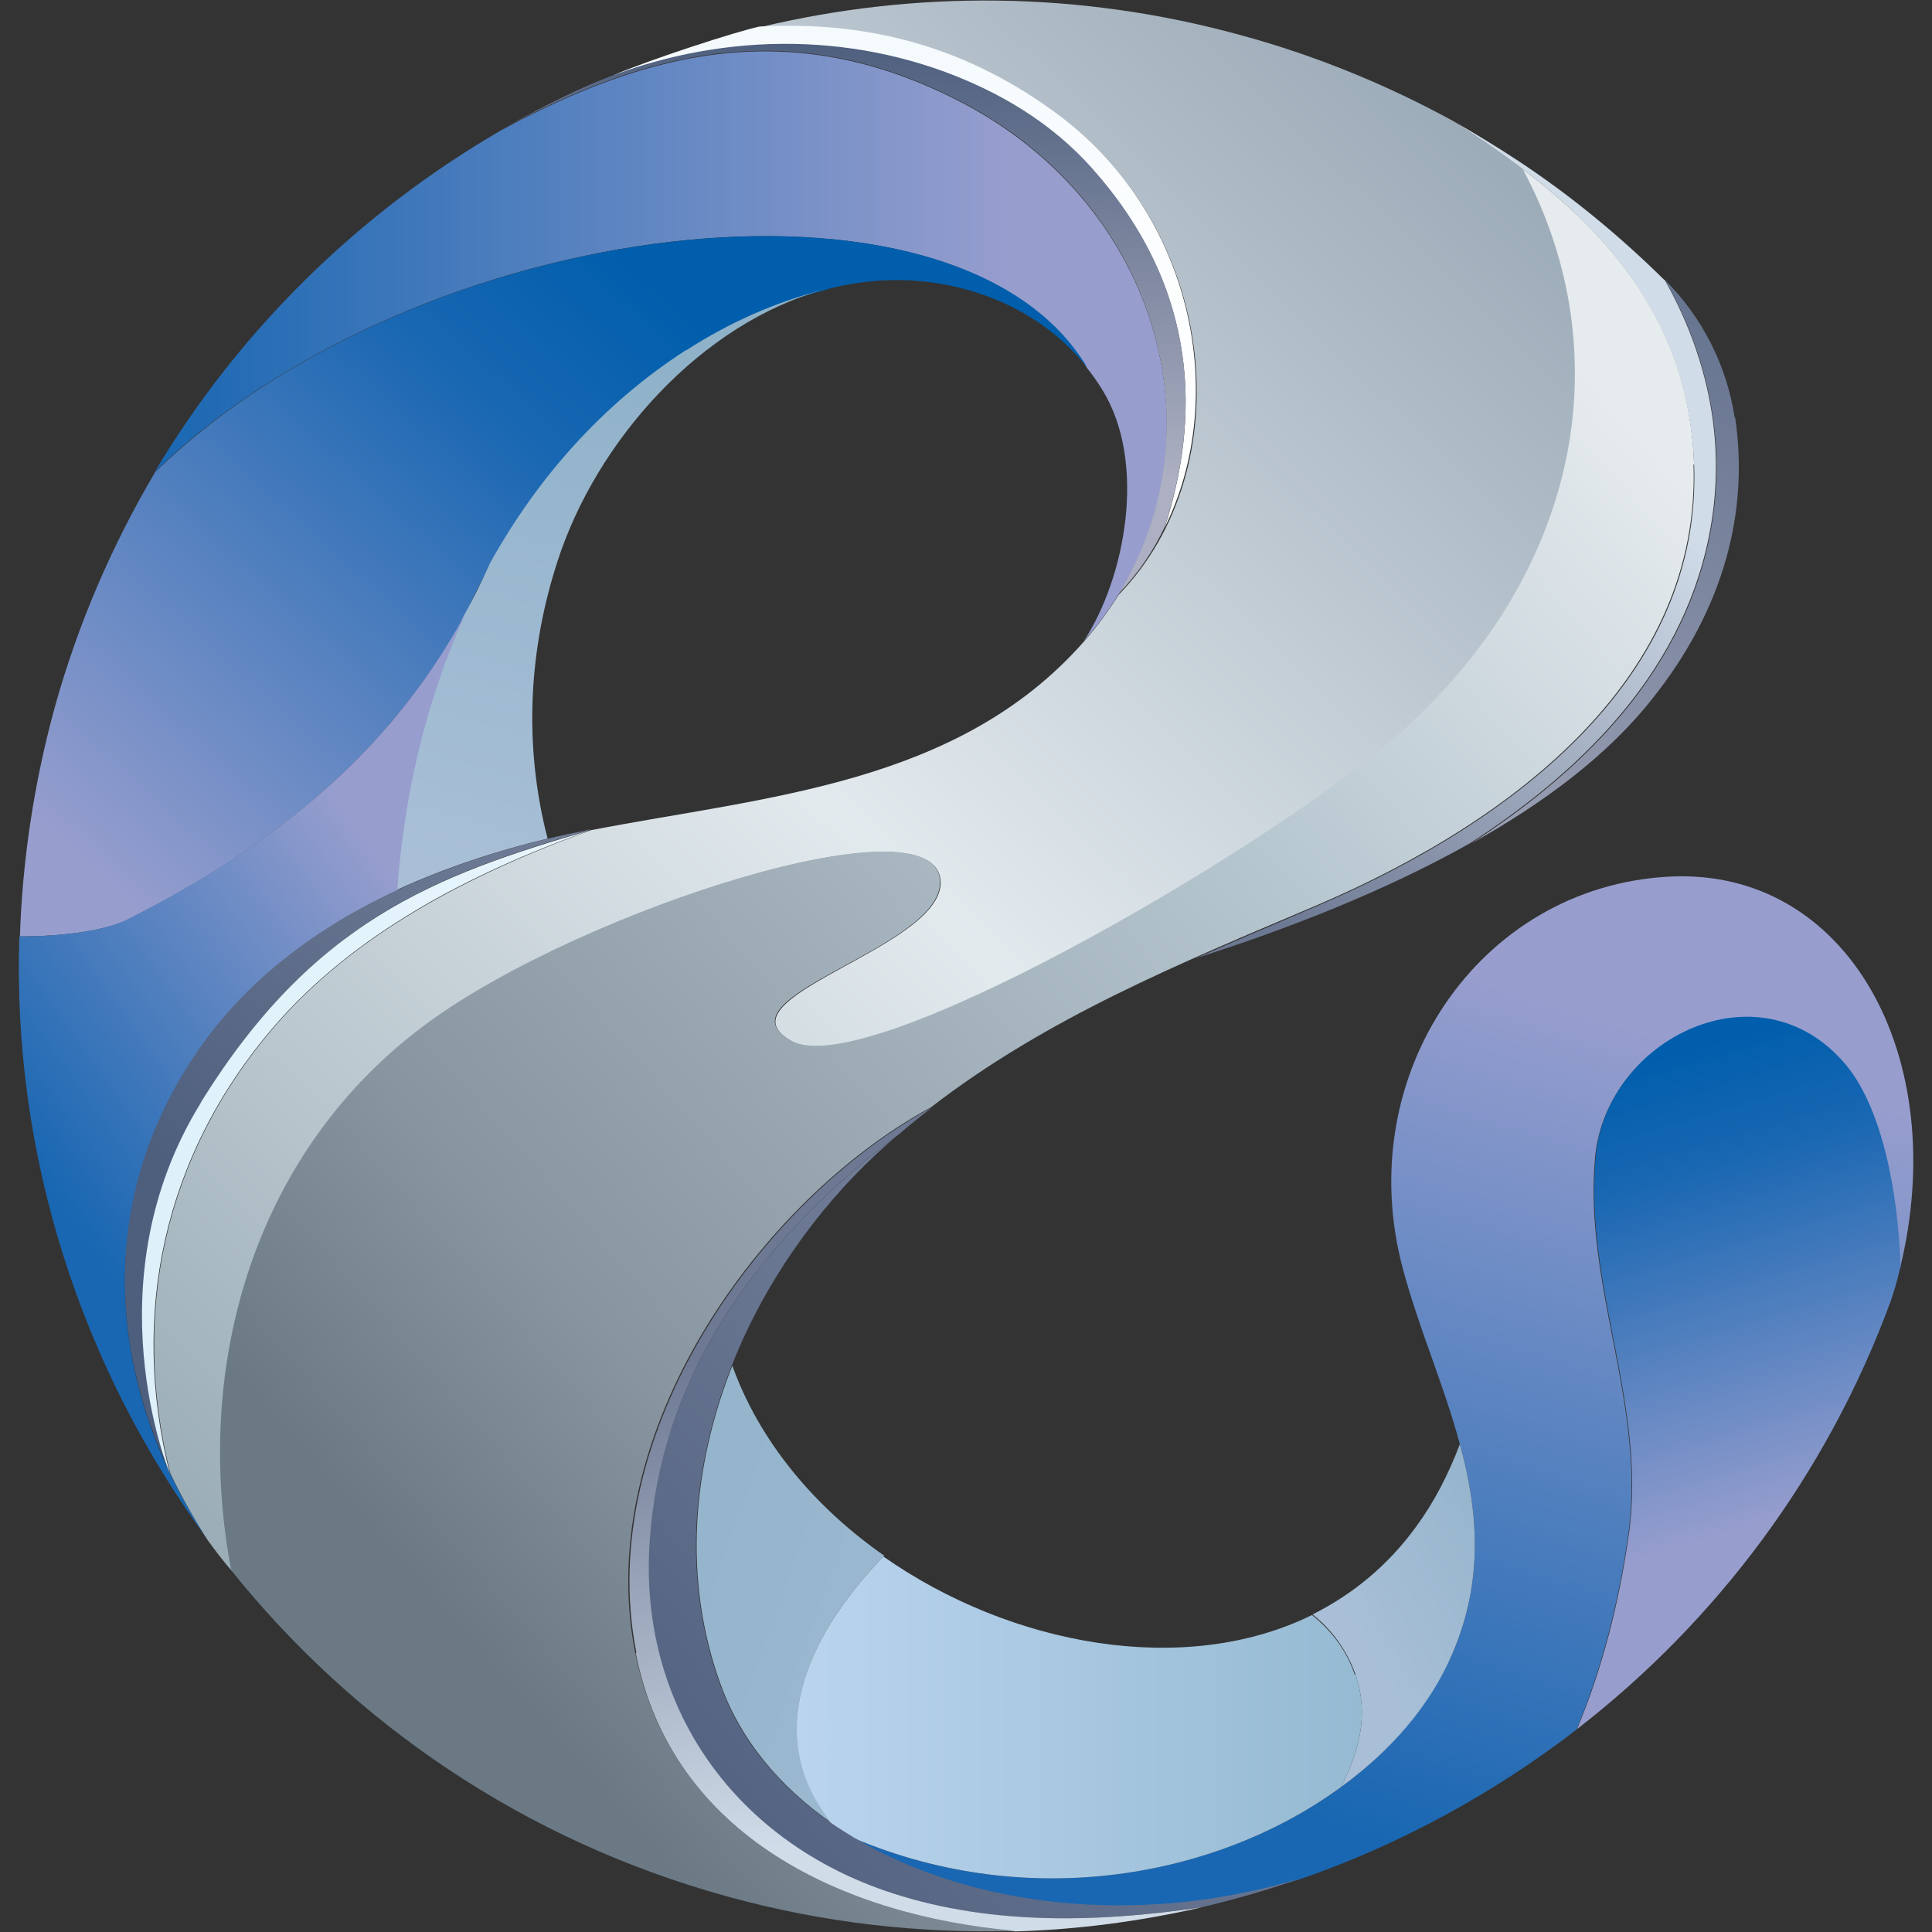
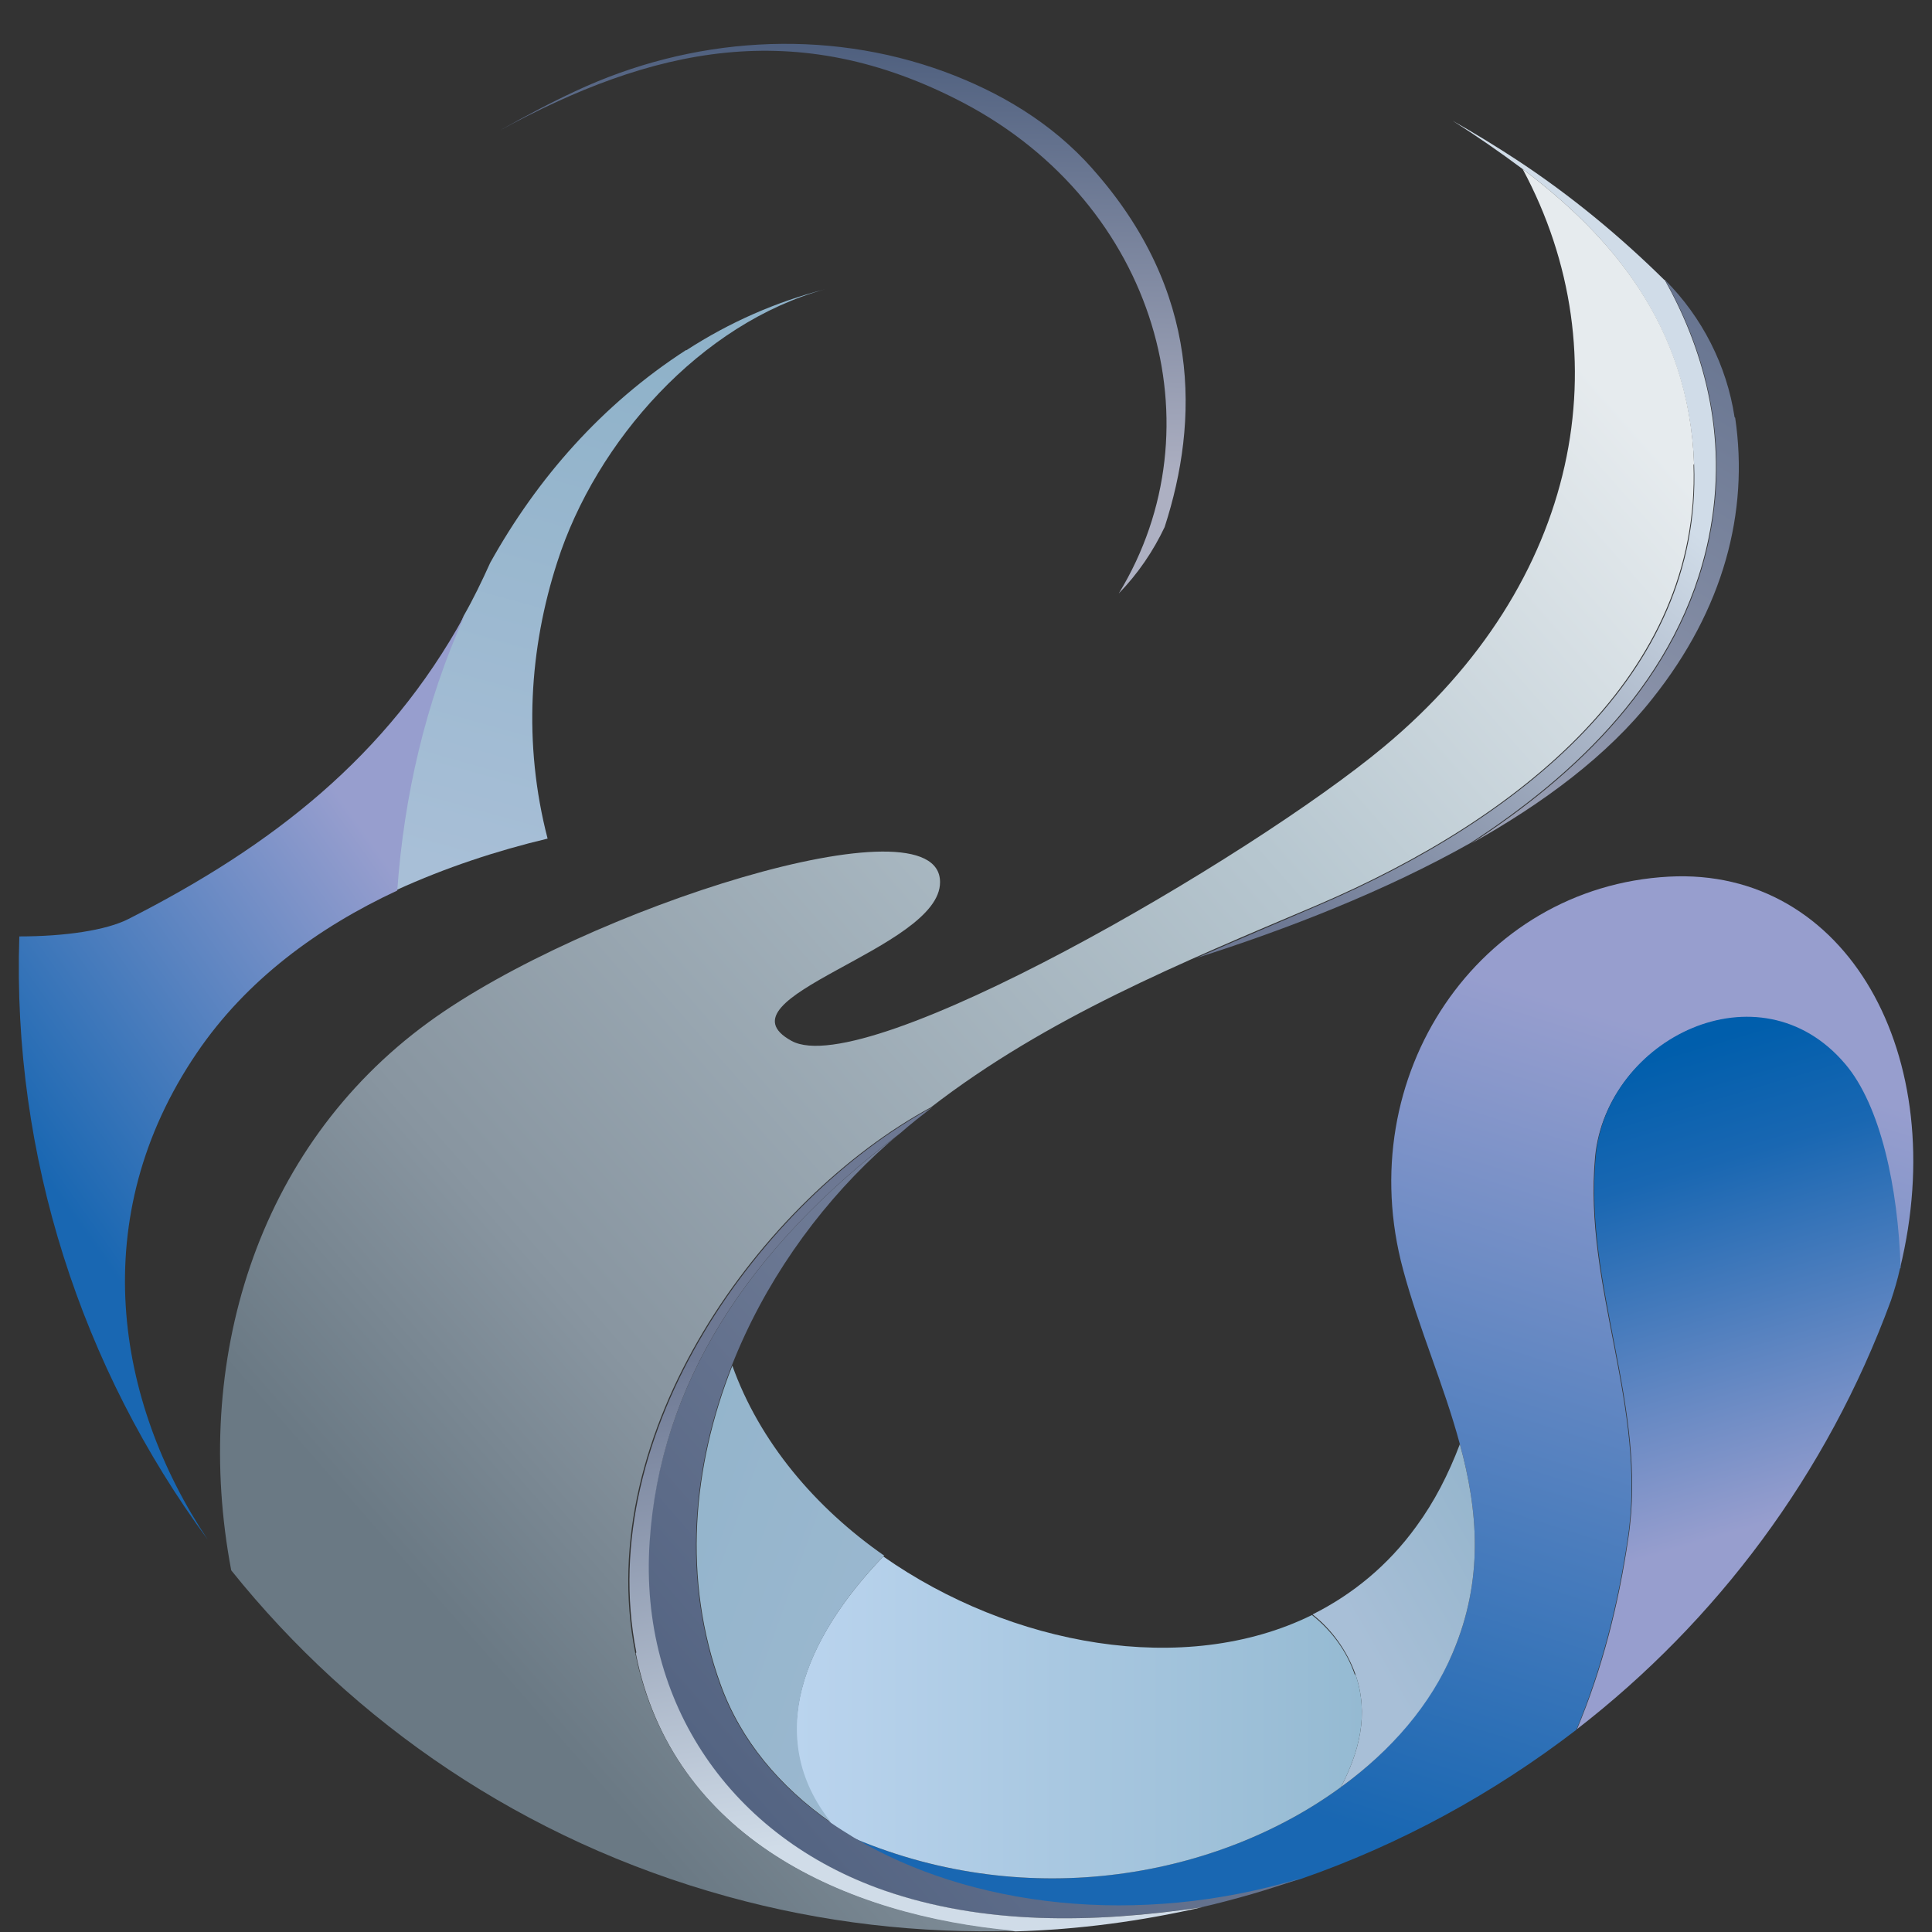
<svg xmlns="http://www.w3.org/2000/svg" xmlns:xlink="http://www.w3.org/1999/xlink" id="uuid-a7bad9a9-6f30-4fac-9967-361842b9c83d" data-name="圖層 1" viewBox="0 0 32 32">
  <rect x="0" y="0" width="32" height="32" fill="#333333" stroke="none" />
  <defs>
    <style>
      .uuid-ed04ae78-ca83-4de4-bdf9-830f51fc56f0 {
        fill: url(#uuid-19edf051-7342-4eb8-8f62-44cb39889443);
      }

      .uuid-6f9aa630-6fb3-47e5-ba99-902f847627a1 {
        fill: url(#uuid-bad32b76-c605-4532-a56c-a9f120ccb243);
      }

      .uuid-bfa88033-9a14-4a2e-858a-0be07a79e2b3 {
        fill: url(#uuid-5b48417e-4364-46c7-9158-9dc5b949099d);
      }

      .uuid-d5342a9d-adc6-4ea5-b4f6-8aca82a8e1cf {
        fill: url(#uuid-cb4af4e9-8563-4db5-bbbe-164bf6005b32);
      }

      .uuid-ff43280e-e4d0-4279-9e27-376e8f40a997 {
        fill: url(#uuid-8ff21b10-7cb6-4cbc-8f85-470ad7f24b92);
      }

      .uuid-f7e11f61-2dc0-4257-be2b-ac6a4b75ca12 {
        fill: url(#uuid-bb686b51-4559-4e75-98f2-703a5a725dd6);
      }

      .uuid-48ca0f74-ca8a-44c9-a533-552bab4156e7 {
        fill: url(#uuid-b2f3cc6c-2c0e-4e3a-85d1-d213677cdc2d);
      }

      .uuid-d0455fdf-8818-45dd-930e-38d140618960 {
        fill: url(#uuid-cff03f31-df9d-4739-bc35-6d30167d481e);
      }

      .uuid-1a0e6d30-848f-4f3f-a986-70f516f05a67 {
        fill: url(#uuid-27c5d7e4-ebe9-471e-8c35-013134f18b5e);
      }

      .uuid-6b37e633-cf47-40dc-a074-02bc6471e032 {
        fill: url(#uuid-69085031-cbf0-4767-8e25-bd58b2647627);
      }

      .uuid-7fc3db94-5708-4ef4-beb1-22ace6a7b761 {
        fill: url(#uuid-e06ac1e4-a42d-42e1-9ac7-7123df44c59c);
      }

      .uuid-1e656873-3871-4567-bb31-c8ece2a47fd4 {
        fill: url(#uuid-9cf6cbc7-5473-44d6-a3bf-0c05f14769c7);
      }

      .uuid-10ae102c-4206-4311-8d56-088df6dbd81d {
        fill: url(#uuid-d7e86bf6-ffac-4675-850b-16a1d2fc1c9c);
      }

      .uuid-52b13d7f-28ee-4dc5-956f-0a50eed40f26 {
        fill: url(#uuid-020bad59-ec6a-4b2e-9bc7-4ed9257a3e7c);
      }

      .uuid-722e5f6e-829e-46b7-b38c-2b6917708db2 {
        fill: url(#uuid-966f7fa2-135e-4c7f-87ae-d6362f7079a8);
      }

      .uuid-d046952b-0f9f-4493-a490-bd0c8a4bafcb {
        fill: url(#uuid-f8adb3ef-15a0-4dfc-91ca-3ea7daf5fe4f);
      }

      .uuid-058fd158-225c-42cc-aac9-90bf5ee758ac {
        fill: url(#uuid-67f6c4a8-ef83-4ad1-be9d-b3650231e6f6);
      }

      .uuid-be319108-2557-4708-8644-2cc8ece43894 {
        fill: url(#uuid-28a3a4e5-0391-4b9b-a3c0-5cb7b932a045);
      }

      .uuid-7546b34b-2c51-4dda-b38c-c40d698544f0 {
        fill: url(#uuid-d3a5771e-053b-4e36-a1f0-679c3851f7d2);
      }
    </style>
    <linearGradient id="uuid-69085031-cbf0-4767-8e25-bd58b2647627" data-name="未命名漸層 244" x1="21.47" y1="29.97" x2="26.47" y2="14.17" gradientUnits="userSpaceOnUse">
      <stop offset="0" stop-color="#1967b2" />
      <stop offset=".85" stop-color="#979ece" />
      <stop offset="1" stop-color="#979ece" />
    </linearGradient>
    <linearGradient id="uuid-67f6c4a8-ef83-4ad1-be9d-b3650231e6f6" data-name="未命名漸層 245" x1="26.84" y1="17.64" x2="29.09" y2="25.28" gradientUnits="userSpaceOnUse">
      <stop offset="0" stop-color="#005eac" />
      <stop offset=".25" stop-color="#1967b2" />
      <stop offset="1" stop-color="#979ece" />
    </linearGradient>
    <linearGradient id="uuid-f8adb3ef-15a0-4dfc-91ca-3ea7daf5fe4f" data-name="未命名漸層 404" x1="26.05" y1="25.11" x2="22.53" y2="27.14" gradientUnits="userSpaceOnUse">
      <stop offset="0" stop-color="#8fb2c9" />
      <stop offset="1" stop-color="#a8bfd7" />
    </linearGradient>
    <linearGradient id="uuid-28a3a4e5-0391-4b9b-a3c0-5cb7b932a045" data-name="未命名漸層 1201" x1="13.2" y1="28.44" x2="22.56" y2="28.44" gradientUnits="userSpaceOnUse">
      <stop offset="0" stop-color="#bad4ee" />
      <stop offset="1" stop-color="#95bad2" />
    </linearGradient>
    <linearGradient id="uuid-cb4af4e9-8563-4db5-bbbe-164bf6005b32" data-name="未命名漸層 244" x1="2.56" y1="5.74" x2="19.32" y2="5.74" xlink:href="#uuid-69085031-cbf0-4767-8e25-bd58b2647627" />
    <linearGradient id="uuid-8ff21b10-7cb6-4cbc-8f85-470ad7f24b92" data-name="未命名漸層 245" x1="11.71" y1="5.36" x2="2.63" y2="15.46" xlink:href="#uuid-67f6c4a8-ef83-4ad1-be9d-b3650231e6f6" />
    <linearGradient id="uuid-d3a5771e-053b-4e36-a1f0-679c3851f7d2" data-name="未命名漸層 404" x1="7.86" y1="24.58" x2="22.85" y2="29.98" xlink:href="#uuid-f8adb3ef-15a0-4dfc-91ca-3ea7daf5fe4f" />
    <linearGradient id="uuid-27c5d7e4-ebe9-471e-8c35-013134f18b5e" data-name="未命名漸層 404" x1="11.05" y1="5.93" x2="8.6" y2="14.7" xlink:href="#uuid-f8adb3ef-15a0-4dfc-91ca-3ea7daf5fe4f" />
    <linearGradient id="uuid-19edf051-7342-4eb8-8f62-44cb39889443" data-name="未命名漸層 244" x1="1.57" y1="20.68" x2="8.91" y2="15.48" xlink:href="#uuid-69085031-cbf0-4767-8e25-bd58b2647627" />
    <linearGradient id="uuid-5b48417e-4364-46c7-9158-9dc5b949099d" data-name="未命名漸層 364" x1=".34" y1="24.27" x2="23.05" y2="1.02" gradientUnits="userSpaceOnUse">
      <stop offset="0" stop-color="#95a8b2" />
      <stop offset=".53" stop-color="#e3eaee" />
      <stop offset="1" stop-color="#9dacb9" />
    </linearGradient>
    <linearGradient id="uuid-cff03f31-df9d-4739-bc35-6d30167d481e" data-name="未命名漸層 240" x1="19.66" y1="14.1" x2="25.56" y2="6.79" gradientUnits="userSpaceOnUse">
      <stop offset="0" stop-color="#6d7893" />
      <stop offset="1" stop-color="#d0dce8" />
    </linearGradient>
    <linearGradient id="uuid-966f7fa2-135e-4c7f-87ae-d6362f7079a8" data-name="未命名漸層 2" x1="31.47" y1="1.51" x2="22.35" y2="16.65" gradientUnits="userSpaceOnUse">
      <stop offset="0" stop-color="#4e5f7e" />
      <stop offset="1" stop-color="#adb0c2" />
    </linearGradient>
    <linearGradient id="uuid-bad32b76-c605-4532-a56c-a9f120ccb243" data-name="未命名漸層 2" x1="11.19" y1="31.1" x2="32.1" y2="12.74" xlink:href="#uuid-966f7fa2-135e-4c7f-87ae-d6362f7079a8" />
    <linearGradient id="uuid-020bad59-ec6a-4b2e-9bc7-4ed9257a3e7c" data-name="未命名漸層 240" x1="14.05" y1="22.11" x2="15.33" y2="30.22" xlink:href="#uuid-cff03f31-df9d-4739-bc35-6d30167d481e" />
    <linearGradient id="uuid-d7e86bf6-ffac-4675-850b-16a1d2fc1c9c" data-name="未命名漸層 352" x1="8.23" y1="27.72" x2="29.13" y2="9.37" gradientUnits="userSpaceOnUse">
      <stop offset="0" stop-color="#6a7984" />
      <stop offset=".18" stop-color="#8895a0" />
      <stop offset=".67" stop-color="#b7c7d0" />
      <stop offset="1" stop-color="#e6ebee" />
    </linearGradient>
    <linearGradient id="uuid-9cf6cbc7-5473-44d6-a3bf-0c05f14769c7" data-name="未命名漸層 508" x1="18.85" y1="8.17" x2="13.92" y2="1.47" gradientUnits="userSpaceOnUse">
      <stop offset="0" stop-color="#fff" />
      <stop offset="1" stop-color="#f5fafd" />
    </linearGradient>
    <linearGradient id="uuid-e06ac1e4-a42d-42e1-9ac7-7123df44c59c" data-name="未命名漸層 2" x1="14.05" y1=".69" x2="13.88" y2="7.83" xlink:href="#uuid-966f7fa2-135e-4c7f-87ae-d6362f7079a8" />
    <linearGradient id="uuid-b2f3cc6c-2c0e-4e3a-85d1-d213677cdc2d" data-name="未命名漸層 2" x1="3.71" y1="19.98" x2="17.16" y2="1.22" xlink:href="#uuid-966f7fa2-135e-4c7f-87ae-d6362f7079a8" />
    <linearGradient id="uuid-bb686b51-4559-4e75-98f2-703a5a725dd6" data-name="未命名漸層 497" x1="3.91" y1="20.13" x2="17.37" y2="1.37" gradientUnits="userSpaceOnUse">
      <stop offset="0" stop-color="#def1fb" />
      <stop offset="1" stop-color="#f5fafd" />
    </linearGradient>
  </defs>
  <path class="uuid-6b37e633-cf47-40dc-a074-02bc6471e032" d="M22.21,29.6c.84-.61,1.48-1.38,1.85-2.22,.52-1.22,.42-2.36,.12-3.46-.26-.97-.68-1.92-.94-2.89-.87-3.21,1.25-6.34,4.4-6.51,2.95-.16,4.69,2.97,3.83,6.49-.04-1.32-.33-2.69-.92-3.38-1.41-1.67-3.94-.42-4.13,1.53-.2,2.16,.87,4.14,.54,6.33-.16,1.08-.43,2.15-.85,3.16-1.38,1.06-2.92,1.9-4.56,2.47-2.71,.82-5.49,.47-7.4-.67,2.91,1.23,6.04,.63,8.06-.85Z" />
  <path class="uuid-058fd158-225c-42cc-aac9-90bf5ee758ac" d="M31.47,21.01c-.04,.18-.09,.35-.15,.53-1.06,2.89-2.9,5.32-5.2,7.1,.42-1,.69-2.07,.85-3.16,.33-2.18-.74-4.17-.54-6.33,.18-1.95,2.71-3.2,4.13-1.53,.59,.69,.88,2.06,.92,3.38Z" />
  <path class="uuid-d046952b-0f9f-4493-a490-bd0c8a4bafcb" d="M24.18,23.92c.3,1.1,.4,2.24-.12,3.46-.36,.85-1.01,1.61-1.85,2.22,.3-.58,.47-1.2,.24-1.87-.14-.39-.39-.74-.71-.99,.66-.33,1.25-.81,1.72-1.46,.3-.41,.53-.86,.72-1.36Z" />
  <path class="uuid-be319108-2557-4708-8644-2cc8ece43894" d="M22.45,27.73c.23,.67,.06,1.29-.24,1.87-2.02,1.48-5.14,2.08-8.06,.85-.13-.08-.26-.16-.39-.25-1.13-1.41-.44-3.06,.87-4.42,2.11,1.48,4.99,2.01,7.1,.97,.32,.25,.58,.6,.71,.99Z" />
-   <path class="uuid-d5342a9d-adc6-4ea5-b4f6-8aca82a8e1cf" d="M17.95,10.62c.69-1.05,1.05-2.96,.31-4.16-.08-.13-.17-.26-.26-.37-2.15-3.61-11.07-2.53-15.44,1.73,1.41-2.37,3.4-4.3,5.72-5.65,2.5-1.36,4.9-1.92,7.69-.45,3.49,1.85,4.44,6.12,1.98,8.9Z" />
-   <path class="uuid-ff43280e-e4d0-4279-9e27-376e8f40a997" d="M8.14,9.32s0,0,0,0c-.16,.29-.31,.58-.44,.88-1.29,2.32-3.18,3.81-5.56,5.02-.37,.19-1.06,.29-1.81,.29,.04-1.25,.23-2.52,.57-3.77,.39-1.41,.96-2.72,1.67-3.92,4.37-4.26,13.29-5.34,15.44-1.73-.43-.54-1-.94-1.65-1.18-.87-.32-1.73-.34-2.54-.15-.05,.01-.09,.02-.14,.04-.82,.21-1.59,.56-2.3,1.01-1.39,.9-2.46,2.12-3.24,3.52Z" />
  <path class="uuid-7546b34b-2c51-4dda-b38c-c40d698544f0" d="M14.64,25.77c-1.32,1.37-2,3.01-.87,4.42-.86-.6-1.5-1.37-1.83-2.28-.64-1.75-.47-3.62,.19-5.29,.45,1.26,1.37,2.35,2.52,3.15Z" />
  <path class="uuid-1a0e6d30-848f-4f3f-a986-70f516f05a67" d="M11.37,5.8c.71-.46,1.48-.8,2.3-1.01-2.06,.56-3.8,2.52-4.44,4.52-.46,1.42-.57,3-.16,4.58-.84,.2-1.69,.48-2.5,.85,.11-1.56,.47-3.12,1.11-4.54,.16-.28,.3-.57,.44-.88,0,0,0,0,0,0,.78-1.4,1.85-2.62,3.24-3.52Z" />
  <path class="uuid-ed04ae78-ca83-4de4-bdf9-830f51fc56f0" d="M7.69,10.21c-.64,1.42-1,2.98-1.11,4.54-1.31,.61-2.5,1.48-3.32,2.69-1.85,2.72-1.35,5.77,.18,8.06C1.35,22.66,.2,19.15,.32,15.51c.75,0,1.44-.1,1.81-.29,2.38-1.21,4.28-2.69,5.56-5.02Z" />
-   <path class="uuid-bfa88033-9a14-4a2e-858a-0be07a79e2b3" d="M25.22,2.8c-.39-.29-.78-.56-1.16-.8,0,0,0,0,0,0-1.08-.59-2.24-1.07-3.48-1.41-2.71-.75-5.44-.75-7.99-.14,1.69-.09,3.31,.27,4.87,1.4,2.73,1.97,3.1,5.91,1.07,8-.17,.27-.36,.53-.58,.78-2.09,2.37-5.26,2.56-8.16,3.12-2.02,.73-3.93,1.73-5.24,3.25-1.86,2.16-2.38,4.8-1.73,7.4,.18,.38,.39,.75,.62,1.11,.13,.18,.26,.35,.4,.51-.65-3.43,.4-6.99,3.27-9.08,2.58-1.88,8.46-3.76,8.47-2.32,0,1.1-3.77,1.91-2.46,2.63,1.23,.68,7.6-3.03,9.81-4.87,3.27-2.72,3.95-6.5,2.3-9.57Z" />
+   <path class="uuid-bfa88033-9a14-4a2e-858a-0be07a79e2b3" d="M25.22,2.8Z" />
  <g>
    <path class="uuid-d0455fdf-8818-45dd-930e-38d140618960" d="M27.57,4.64c-.74-.73-1.55-1.4-2.43-1.98-.35-.23-.71-.45-1.08-.66,.38,.24,.77,.51,1.16,.8,1.43,1.08,2.75,2.56,2.84,4.9,.13,3.47-2.89,5.87-6.23,7.3-.68,.29-1.36,.58-2.02,.87,1.51-.48,3.13-1.11,4.55-1.91,1.72-1.12,3.46-2.72,3.94-5.05,.36-1.75-.14-3.23-.73-4.28Z" />
    <path class="uuid-722e5f6e-829e-46b7-b38c-2b6917708db2" d="M28.73,6.91c-.13-.86-.54-1.66-1.15-2.27,0,0,0,0,0,0,.59,1.04,1.09,2.53,.73,4.28-.48,2.33-2.22,3.93-3.94,5.05,1.2-.67,2.26-1.46,3-2.4,1.18-1.48,1.6-3.09,1.37-4.65Z" />
  </g>
  <g>
    <path class="uuid-6f9aa630-6fb3-47e5-ba99-902f847627a1" d="M10.75,25.54c-.18,2.68,1.36,4.89,3.88,5.77,1.64,.57,3.45,.55,5.27,.28,.56-.13,1.11-.29,1.65-.48-2.71,.82-5.49,.47-7.4-.67-.13-.08-.26-.16-.39-.25-.86-.6-1.5-1.37-1.83-2.28-.64-1.75-.47-3.62,.19-5.29,.53-1.35,1.39-2.57,2.4-3.51,.12-.11,.25-.23,.38-.33-2.55,1.92-3.97,4.19-4.15,6.77Z" />
    <path class="uuid-52b13d7f-28ee-4dc5-956f-0a50eed40f26" d="M10.53,27.38c.6,3.06,3.47,4.36,6.29,4.61,1.05-.03,2.08-.17,3.09-.4-1.82,.27-3.63,.29-5.27-.28-2.52-.88-4.06-3.09-3.88-5.77,.17-2.58,1.59-4.84,4.15-6.77,.17-.15,.35-.29,.53-.43-2.81,1.52-5.62,5.39-4.9,9.03Z" />
    <path class="uuid-10ae102c-4206-4311-8d56-088df6dbd81d" d="M28.06,7.7c-.08-2.34-1.41-3.82-2.84-4.9,1.65,3.07,.97,6.85-2.3,9.57-2.21,1.84-8.58,5.55-9.81,4.87-1.31-.72,2.47-1.52,2.46-2.63,0-1.43-5.89,.44-8.47,2.32-2.87,2.09-3.92,5.65-3.27,9.08,2.03,2.53,4.84,4.47,8.21,5.4,1.59,.44,3.2,.62,4.77,.57-2.82-.25-5.68-1.55-6.29-4.61-.72-3.64,2.09-7.51,4.9-9.03,1.93-1.49,4.14-2.39,6.4-3.35,3.34-1.43,6.35-3.82,6.23-7.3Z" />
  </g>
  <g>
-     <path class="uuid-1e656873-3871-4567-bb31-c8ece2a47fd4" d="M17.45,1.84c-1.56-1.13-3.18-1.49-4.87-1.4-.38,.08-1.8,.54-2.43,.81,.58-.17,1.71-.52,2.99-.46,1.84,.09,3.96,.89,4.95,2.01,1.81,2.03,1.77,4.18,1.2,5.94,1.08-2.17,.47-5.24-1.84-6.9Z" />
    <path class="uuid-7fc3db94-5708-4ef4-beb1-22ace6a7b761" d="M18.1,2.8c-.69-.78-1.56-1.28-2.45-1.61-1.99-.73-4.2-.58-6.12,.32-.43,.2-.84,.42-1.25,.65,2.5-1.36,4.9-1.92,7.69-.45,3.18,1.68,4.24,5.37,2.56,8.12,.32-.33,.57-.7,.76-1.1,.57-1.76,.61-3.91-1.2-5.94Z" />
  </g>
  <g>
-     <path class="uuid-48ca0f74-ca8a-44c9-a533-552bab4156e7" d="M3.33,18.26c1.86-3.01,3.88-3.77,6.46-4.52-.04,0-.08,.01-.11,.02-.2,.04-.4,.08-.6,.13-.84,.2-1.69,.48-2.5,.85-1.31,.61-2.5,1.48-3.32,2.69-1.57,2.3-1.45,4.84-.44,6.96,0,0-1.32-3.16,.52-6.14Z" />
-     <path class="uuid-f7e11f61-2dc0-4257-be2b-ac6a4b75ca12" d="M3.33,18.26c-1.84,2.97-.52,6.14-.52,6.14-.65-2.6-.13-5.24,1.73-7.4,1.31-1.52,3.22-2.53,5.24-3.25-2.58,.75-4.6,1.51-6.46,4.52Z" />
-   </g>
+     </g>
</svg>